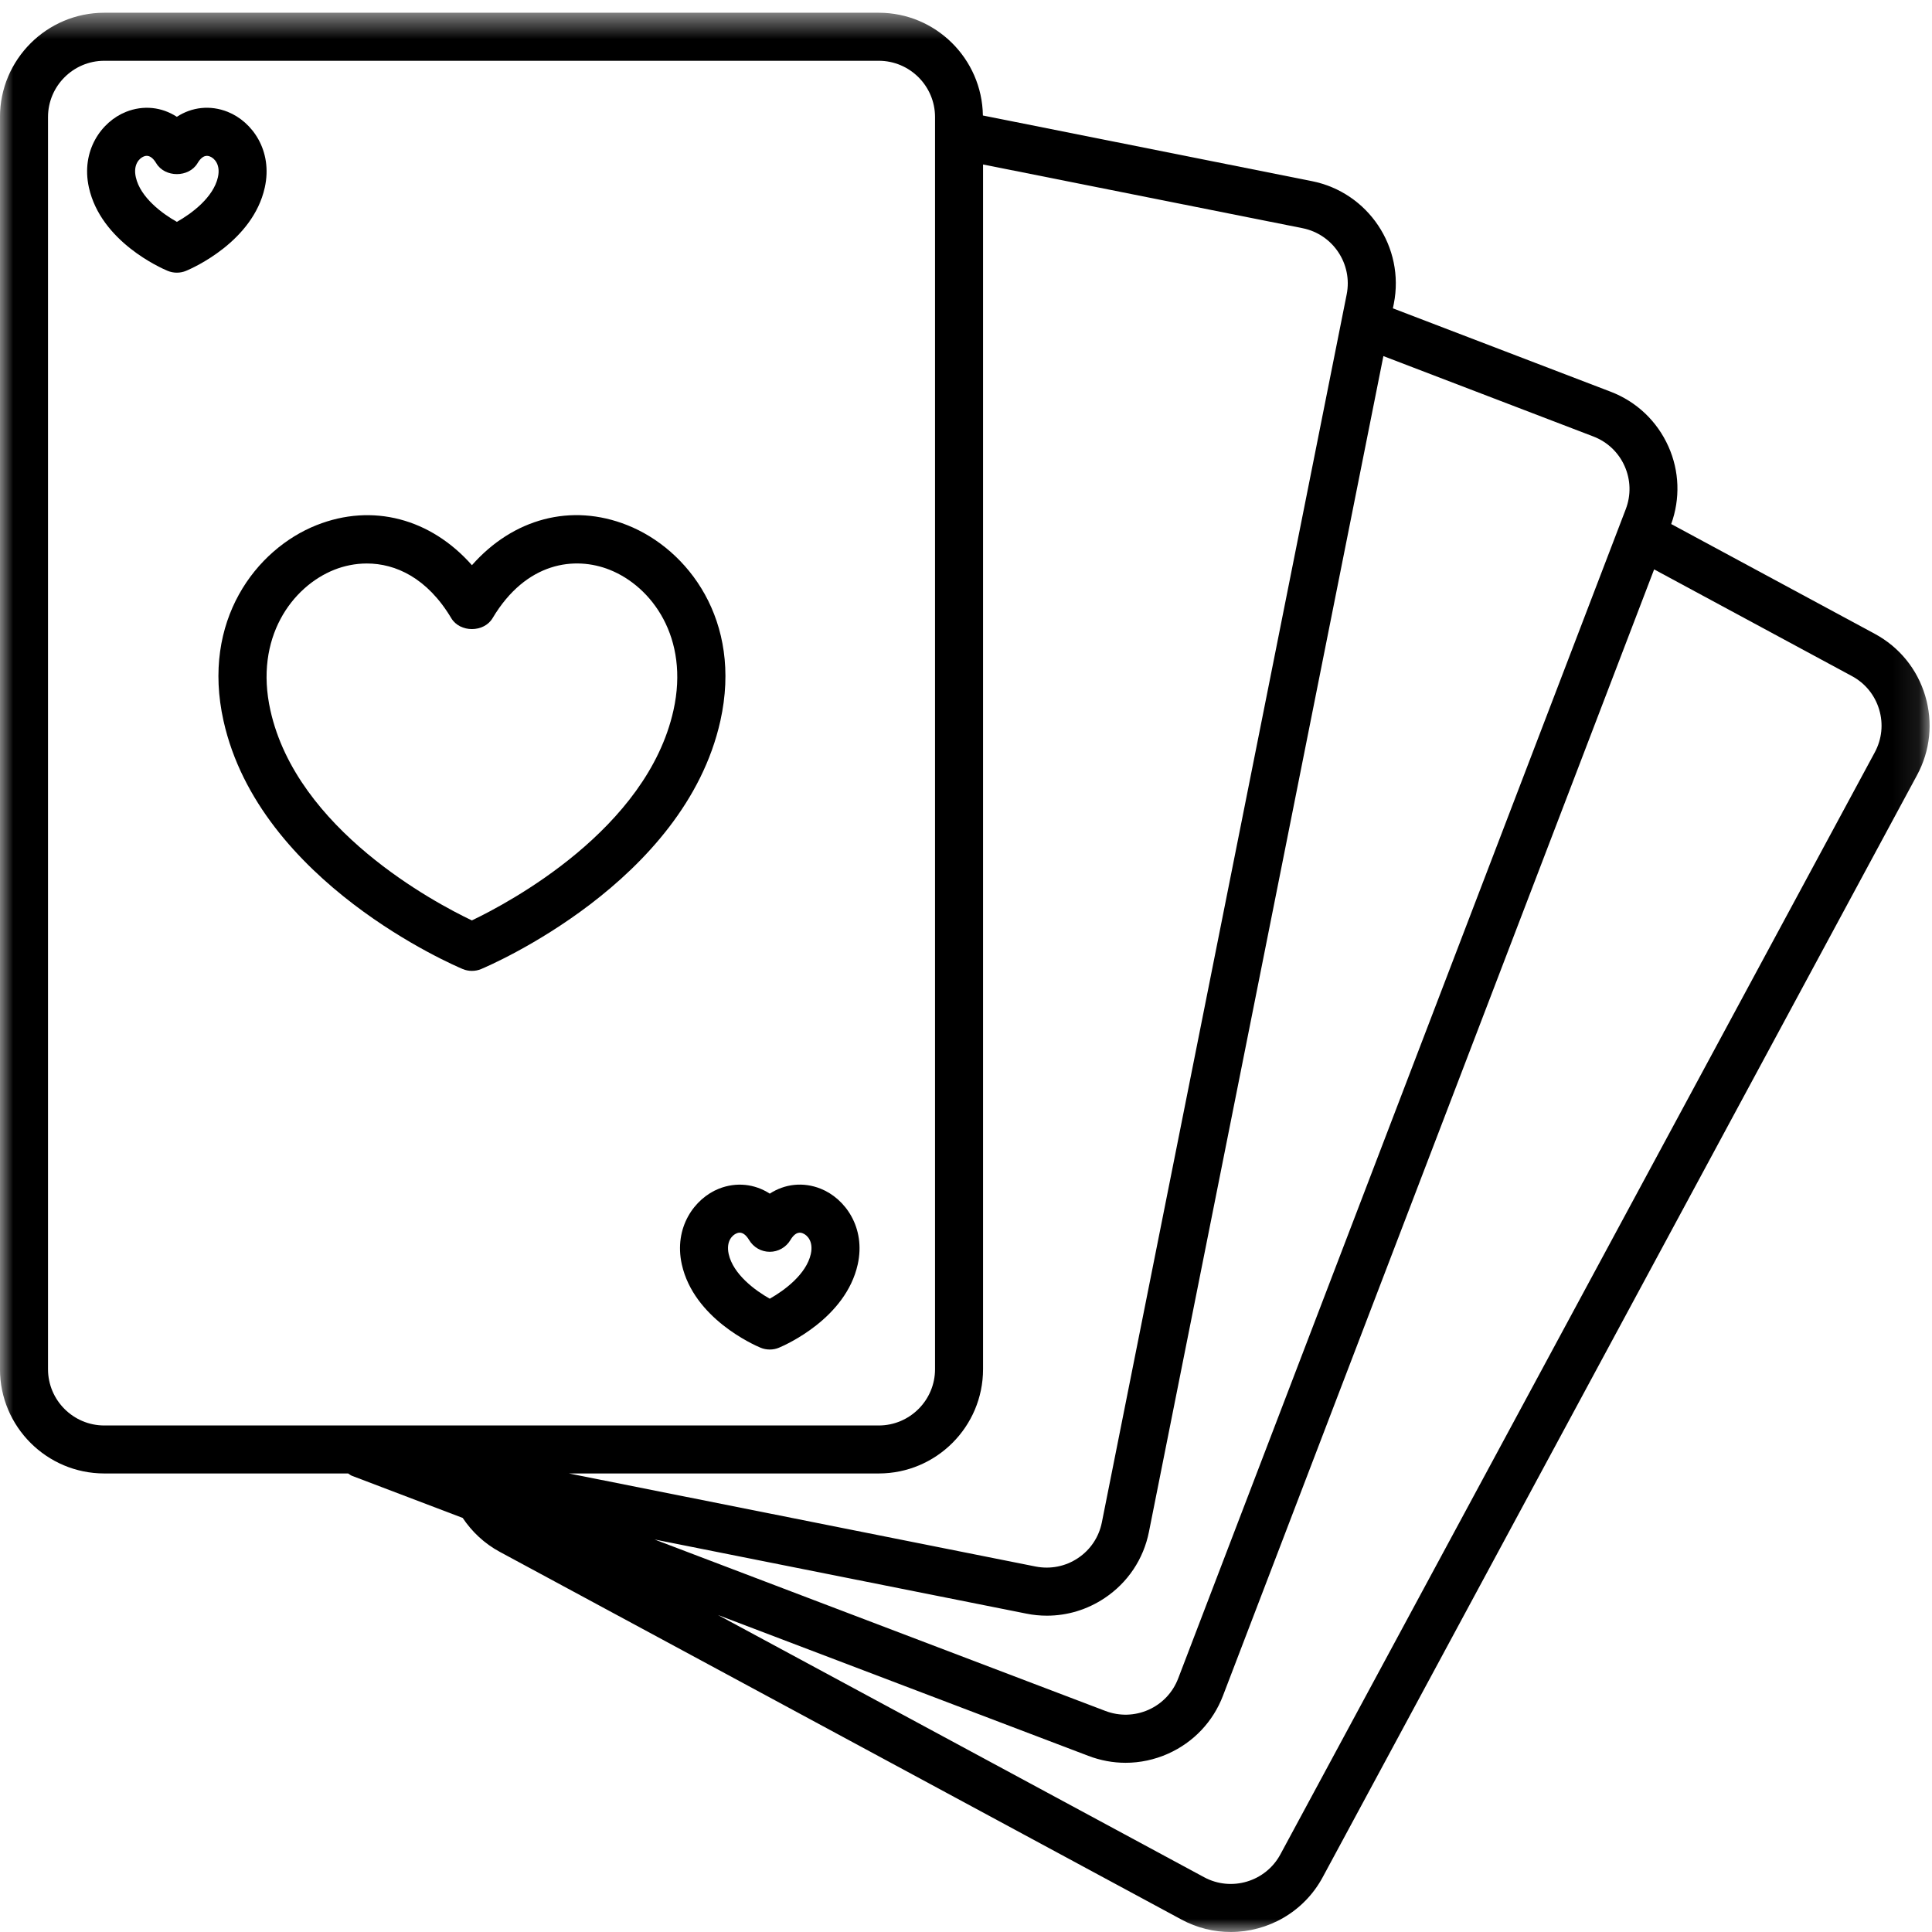
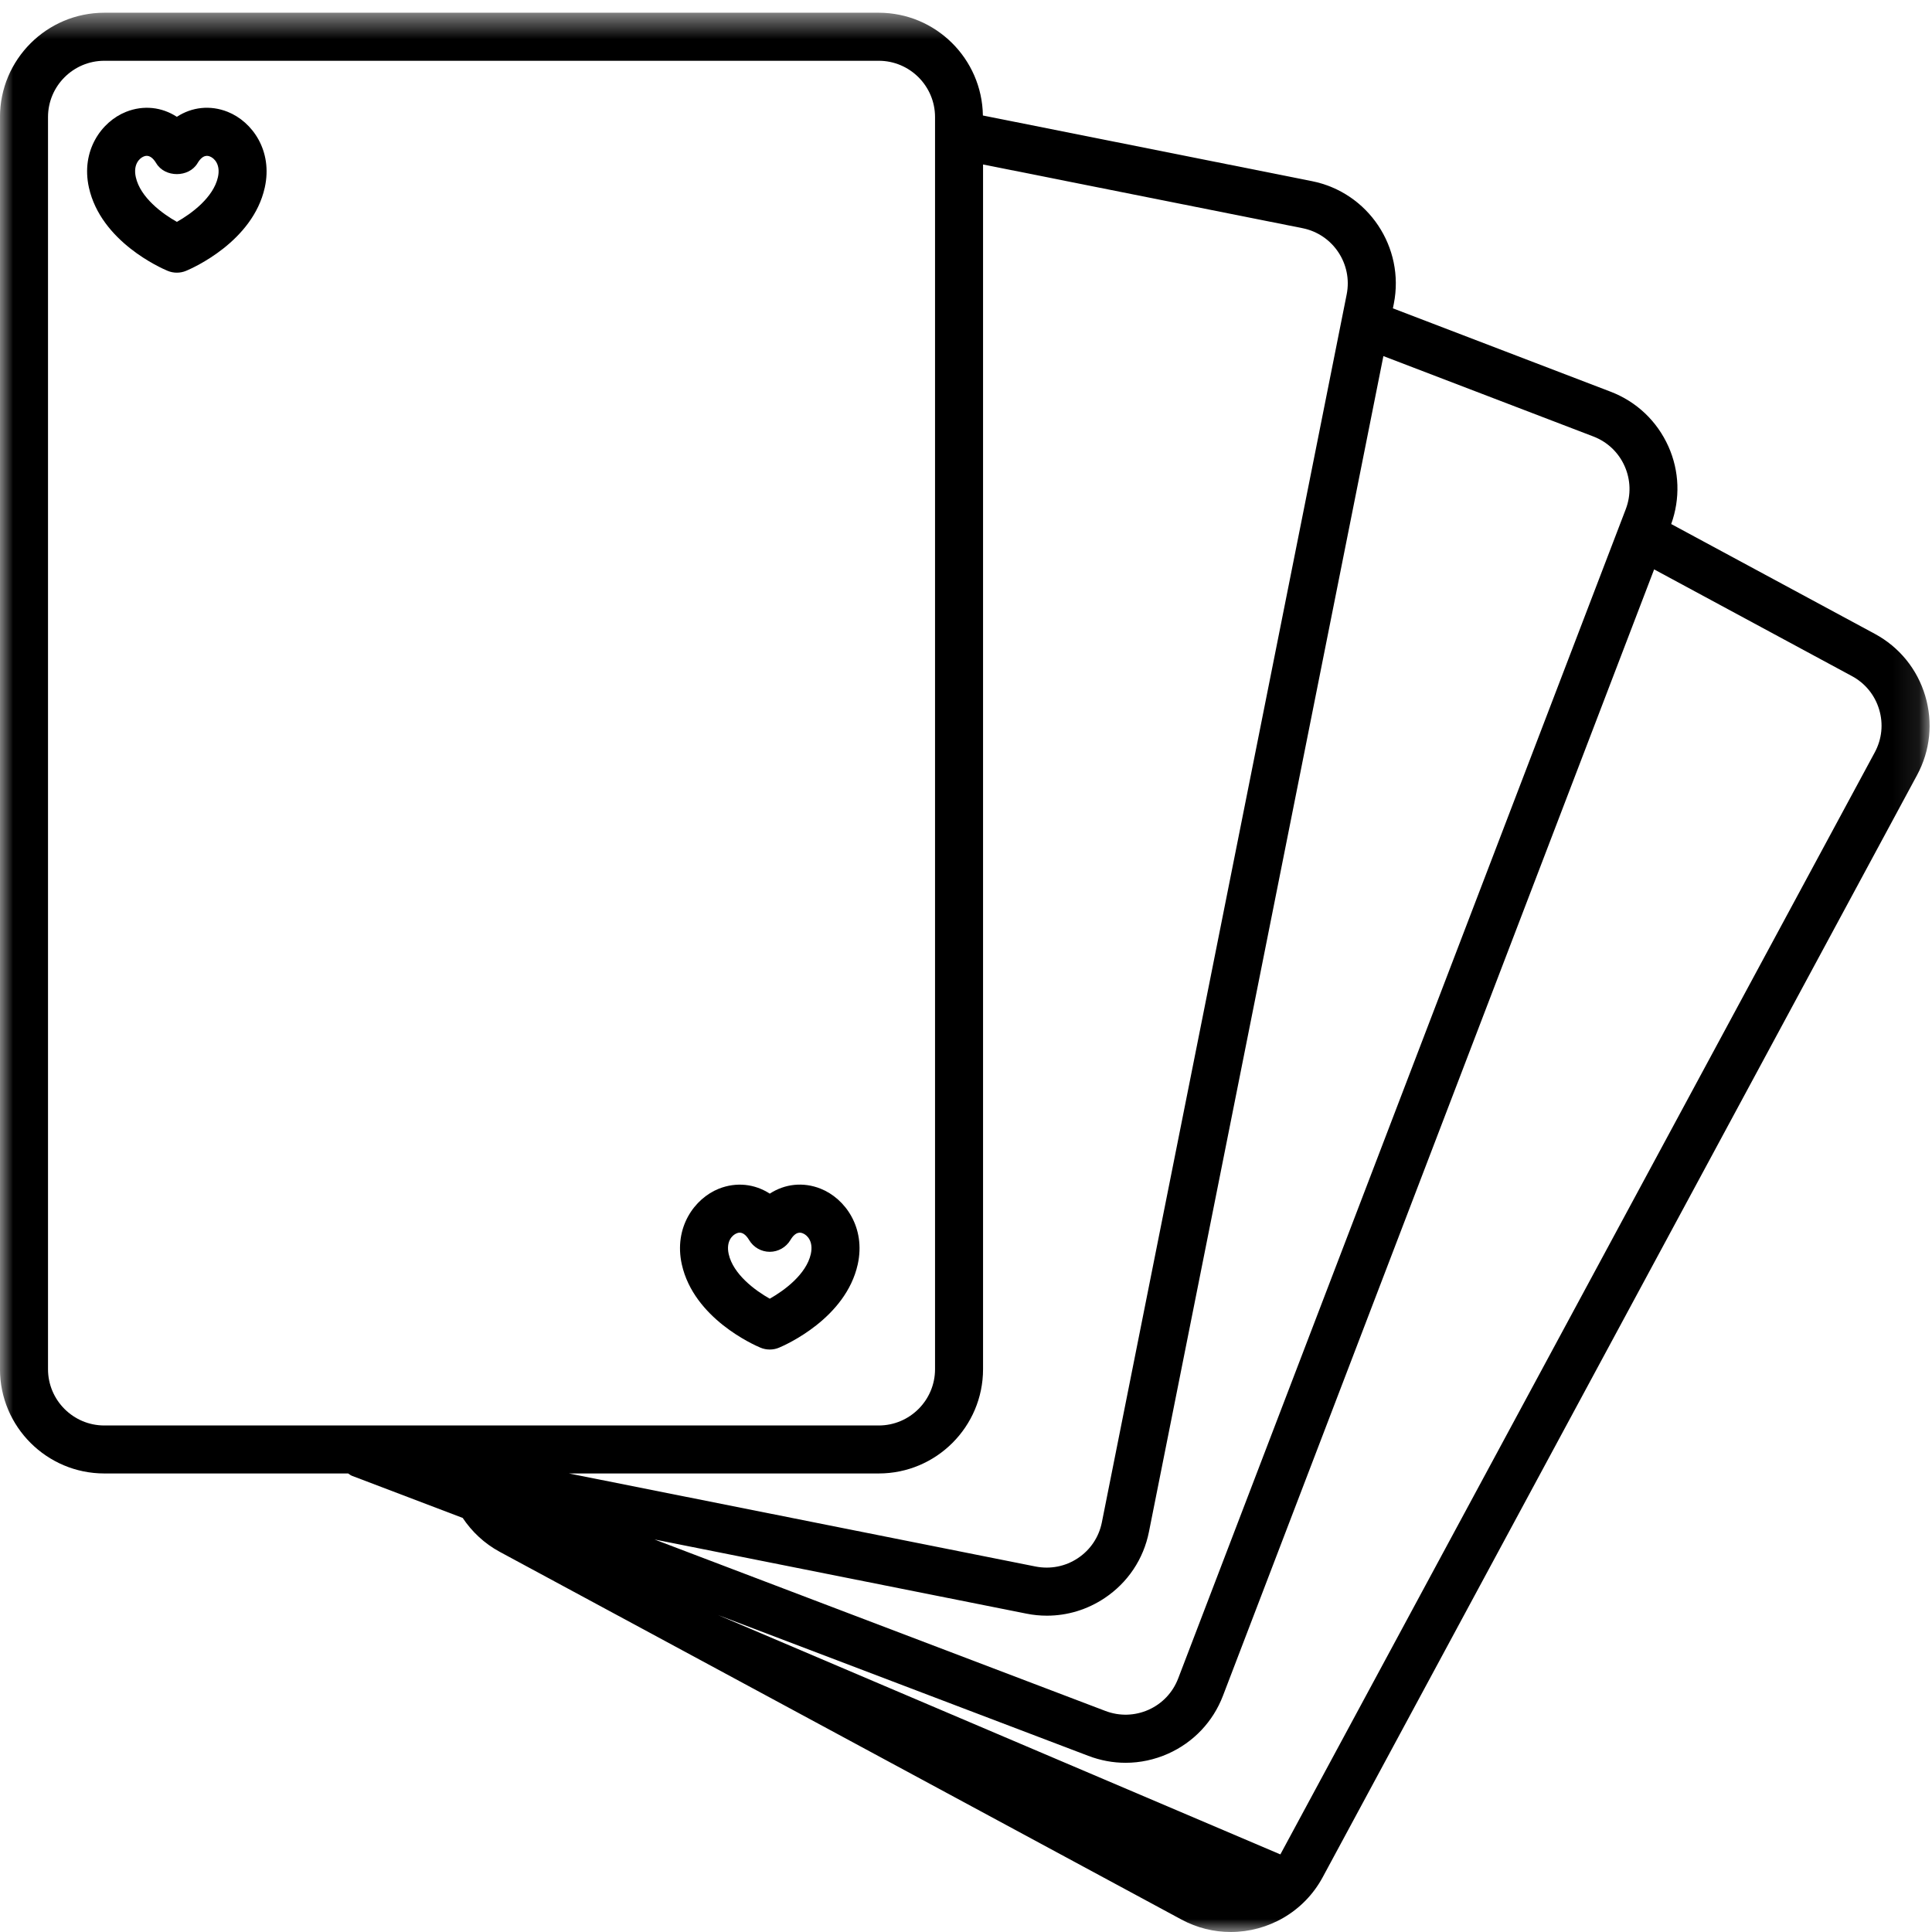
<svg xmlns="http://www.w3.org/2000/svg" xmlns:xlink="http://www.w3.org/1999/xlink" width="74px" height="74px" viewBox="0 0 74 74" version="1.1">
  <title>icn-9primises-4</title>
  <desc>Created with Sketch.</desc>
  <defs>
    <polygon id="path-1" points="0 0.488 73.909 0.488 73.909 74 0 74" />
  </defs>
  <g id="Page-1" stroke="none" stroke-width="1" fill="none" fill-rule="evenodd">
    <g id="01-01-Homepage" transform="translate(-803, -1840)">
      <g id="icn-9primises-4" transform="translate(803, 1840)">
-         <path d="M25.795,27.208 C24.78,31.765 19.501,34.572 18.074,35.254 C16.648,34.575 11.372,31.777 10.357,27.208 C9.736,24.425 11.19,22.466 12.802,21.824 C13.182,21.673 13.607,21.583 14.052,21.583 C15.151,21.583 16.365,22.135 17.285,23.678 C17.617,24.234 18.533,24.234 18.866,23.678 C20.157,21.51 22.028,21.298 23.349,21.823 C24.962,22.463 26.415,24.423 25.795,27.208 M24.028,20.115 C21.874,19.257 19.649,19.866 18.076,21.648 C16.501,19.865 14.273,19.261 12.123,20.115 C9.808,21.035 7.706,23.773 8.561,27.609 C9.938,33.797 17.403,36.982 17.721,37.116 C17.834,37.164 17.955,37.187 18.076,37.187 C18.196,37.187 18.317,37.164 18.431,37.116 C18.748,36.982 26.214,33.797 27.592,27.609 C28.445,23.771 26.344,21.034 24.028,20.115" id="Fill-1" fill="#000000" />
        <path d="M31.056,48.031 C30.883,48.807 30.045,49.427 29.483,49.743 C28.919,49.426 28.082,48.806 27.91,48.031 C27.803,47.544 28.05,47.305 28.214,47.24 C28.238,47.23 28.278,47.214 28.331,47.214 C28.425,47.214 28.556,47.266 28.694,47.497 C28.86,47.776 29.16,47.947 29.484,47.947 C29.807,47.947 30.108,47.775 30.274,47.497 C30.488,47.137 30.685,47.212 30.753,47.241 C30.916,47.305 31.163,47.545 31.056,48.031 M31.433,45.53 C30.762,45.262 30.058,45.346 29.484,45.719 C28.908,45.346 28.206,45.265 27.535,45.53 C26.593,45.906 25.802,47.022 26.115,48.43 C26.576,50.497 28.868,51.51 29.128,51.619 C29.242,51.667 29.363,51.69 29.484,51.69 C29.604,51.69 29.726,51.667 29.838,51.619 C30.098,51.51 32.392,50.497 32.853,48.43 C33.165,47.021 32.374,45.905 31.433,45.53" id="Fill-3" fill="#000000" />
        <path d="M8.347,6.787 C8.173,7.563 7.337,8.183 6.775,8.498 C6.21,8.181 5.374,7.561 5.202,6.786 C5.093,6.3 5.341,6.059 5.504,5.994 C5.528,5.984 5.568,5.969 5.621,5.969 C5.715,5.969 5.845,6.02 5.984,6.252 C6.316,6.808 7.232,6.808 7.565,6.252 C7.779,5.89 7.978,5.969 8.044,5.995 C8.208,6.059 8.455,6.3 8.347,6.787 M10.141,7.186 C10.455,5.776 9.664,4.66 8.722,4.284 C8.051,4.017 7.349,4.099 6.774,4.474 C6.199,4.1 5.496,4.017 4.825,4.285 C3.883,4.66 3.092,5.776 3.406,7.185 C3.866,9.252 6.159,10.265 6.419,10.373 C6.533,10.421 6.654,10.444 6.774,10.444 C6.894,10.444 7.015,10.421 7.128,10.373 C7.388,10.265 9.682,9.252 10.141,7.186" id="Fill-5" fill="#000000" />
        <g id="Group-9">
          <mask id="mask-2" fill="white">
            <use xlink:href="#path-1" />
          </mask>
          <g id="Clip-8" />
-           <path d="M71.808,28.817 L49.041,71.028 C48.477,72.073 47.165,72.466 46.121,71.902 L27.501,61.859 L41.683,67.252 C42.148,67.43 42.629,67.519 43.113,67.519 C43.667,67.519 44.219,67.402 44.741,67.17 C45.715,66.734 46.462,65.946 46.843,64.949 L63.357,21.809 L70.935,25.897 C71.441,26.17 71.811,26.624 71.976,27.176 C72.142,27.728 72.081,28.31 71.808,28.817 Z M39.31,61.805 C39.574,61.859 39.837,61.884 40.099,61.884 C40.881,61.884 41.644,61.654 42.308,61.211 C43.197,60.619 43.8,59.716 44.008,58.669 L52.987,13.639 L61.029,16.718 C61.566,16.924 61.992,17.327 62.226,17.852 C62.46,18.377 62.476,18.963 62.271,19.501 L45.126,64.291 C44.919,64.829 44.517,65.254 43.991,65.489 C43.466,65.722 42.88,65.739 42.339,65.533 L25.071,58.966 L39.31,61.805 Z M33.658,56.437 C35.861,56.437 37.653,54.646 37.653,52.442 L37.653,6.3 L49.89,8.74 C51.055,8.973 51.814,10.11 51.581,11.276 L42.204,58.309 C42.091,58.874 41.766,59.361 41.287,59.68 C40.808,60 40.232,60.111 39.669,60.002 L21.79,56.437 L33.658,56.437 Z M3.995,54.599 C2.807,54.599 1.839,53.632 1.839,52.443 L1.839,4.484 C1.839,3.295 2.807,2.328 3.995,2.328 L33.658,2.328 C34.846,2.328 35.814,3.295 35.814,4.484 L35.814,52.443 C35.814,53.632 34.846,54.599 33.658,54.599 L3.995,54.599 Z M73.739,26.648 C73.433,25.625 72.747,24.783 71.807,24.276 L64.011,20.072 C64.36,19.1 64.328,18.048 63.905,17.102 C63.469,16.128 62.682,15.381 61.685,15.001 L53.351,11.81 L53.386,11.636 C53.816,9.475 52.409,7.368 50.249,6.938 L37.647,4.424 C37.614,2.249 35.841,0.488 33.658,0.488 L3.995,0.488 C1.791,0.488 -0.001,2.28 -0.001,4.484 L-0.001,52.443 C-0.001,54.646 1.791,56.437 3.995,56.437 L13.335,56.437 C13.384,56.466 13.422,56.504 13.476,56.525 L17.722,58.14 C18.077,58.67 18.553,59.121 19.142,59.439 L45.249,73.521 C45.85,73.846 46.498,74 47.139,74 C48.562,74 49.941,73.239 50.662,71.902 L73.427,29.69 C73.934,28.751 74.045,27.671 73.739,26.648 Z" id="Fill-7" fill="#000000" mask="url(#mask-2)" />
+           <path d="M71.808,28.817 L49.041,71.028 L27.501,61.859 L41.683,67.252 C42.148,67.43 42.629,67.519 43.113,67.519 C43.667,67.519 44.219,67.402 44.741,67.17 C45.715,66.734 46.462,65.946 46.843,64.949 L63.357,21.809 L70.935,25.897 C71.441,26.17 71.811,26.624 71.976,27.176 C72.142,27.728 72.081,28.31 71.808,28.817 Z M39.31,61.805 C39.574,61.859 39.837,61.884 40.099,61.884 C40.881,61.884 41.644,61.654 42.308,61.211 C43.197,60.619 43.8,59.716 44.008,58.669 L52.987,13.639 L61.029,16.718 C61.566,16.924 61.992,17.327 62.226,17.852 C62.46,18.377 62.476,18.963 62.271,19.501 L45.126,64.291 C44.919,64.829 44.517,65.254 43.991,65.489 C43.466,65.722 42.88,65.739 42.339,65.533 L25.071,58.966 L39.31,61.805 Z M33.658,56.437 C35.861,56.437 37.653,54.646 37.653,52.442 L37.653,6.3 L49.89,8.74 C51.055,8.973 51.814,10.11 51.581,11.276 L42.204,58.309 C42.091,58.874 41.766,59.361 41.287,59.68 C40.808,60 40.232,60.111 39.669,60.002 L21.79,56.437 L33.658,56.437 Z M3.995,54.599 C2.807,54.599 1.839,53.632 1.839,52.443 L1.839,4.484 C1.839,3.295 2.807,2.328 3.995,2.328 L33.658,2.328 C34.846,2.328 35.814,3.295 35.814,4.484 L35.814,52.443 C35.814,53.632 34.846,54.599 33.658,54.599 L3.995,54.599 Z M73.739,26.648 C73.433,25.625 72.747,24.783 71.807,24.276 L64.011,20.072 C64.36,19.1 64.328,18.048 63.905,17.102 C63.469,16.128 62.682,15.381 61.685,15.001 L53.351,11.81 L53.386,11.636 C53.816,9.475 52.409,7.368 50.249,6.938 L37.647,4.424 C37.614,2.249 35.841,0.488 33.658,0.488 L3.995,0.488 C1.791,0.488 -0.001,2.28 -0.001,4.484 L-0.001,52.443 C-0.001,54.646 1.791,56.437 3.995,56.437 L13.335,56.437 C13.384,56.466 13.422,56.504 13.476,56.525 L17.722,58.14 C18.077,58.67 18.553,59.121 19.142,59.439 L45.249,73.521 C45.85,73.846 46.498,74 47.139,74 C48.562,74 49.941,73.239 50.662,71.902 L73.427,29.69 C73.934,28.751 74.045,27.671 73.739,26.648 Z" id="Fill-7" fill="#000000" mask="url(#mask-2)" />
        </g>
      </g>
    </g>
  </g>
</svg>